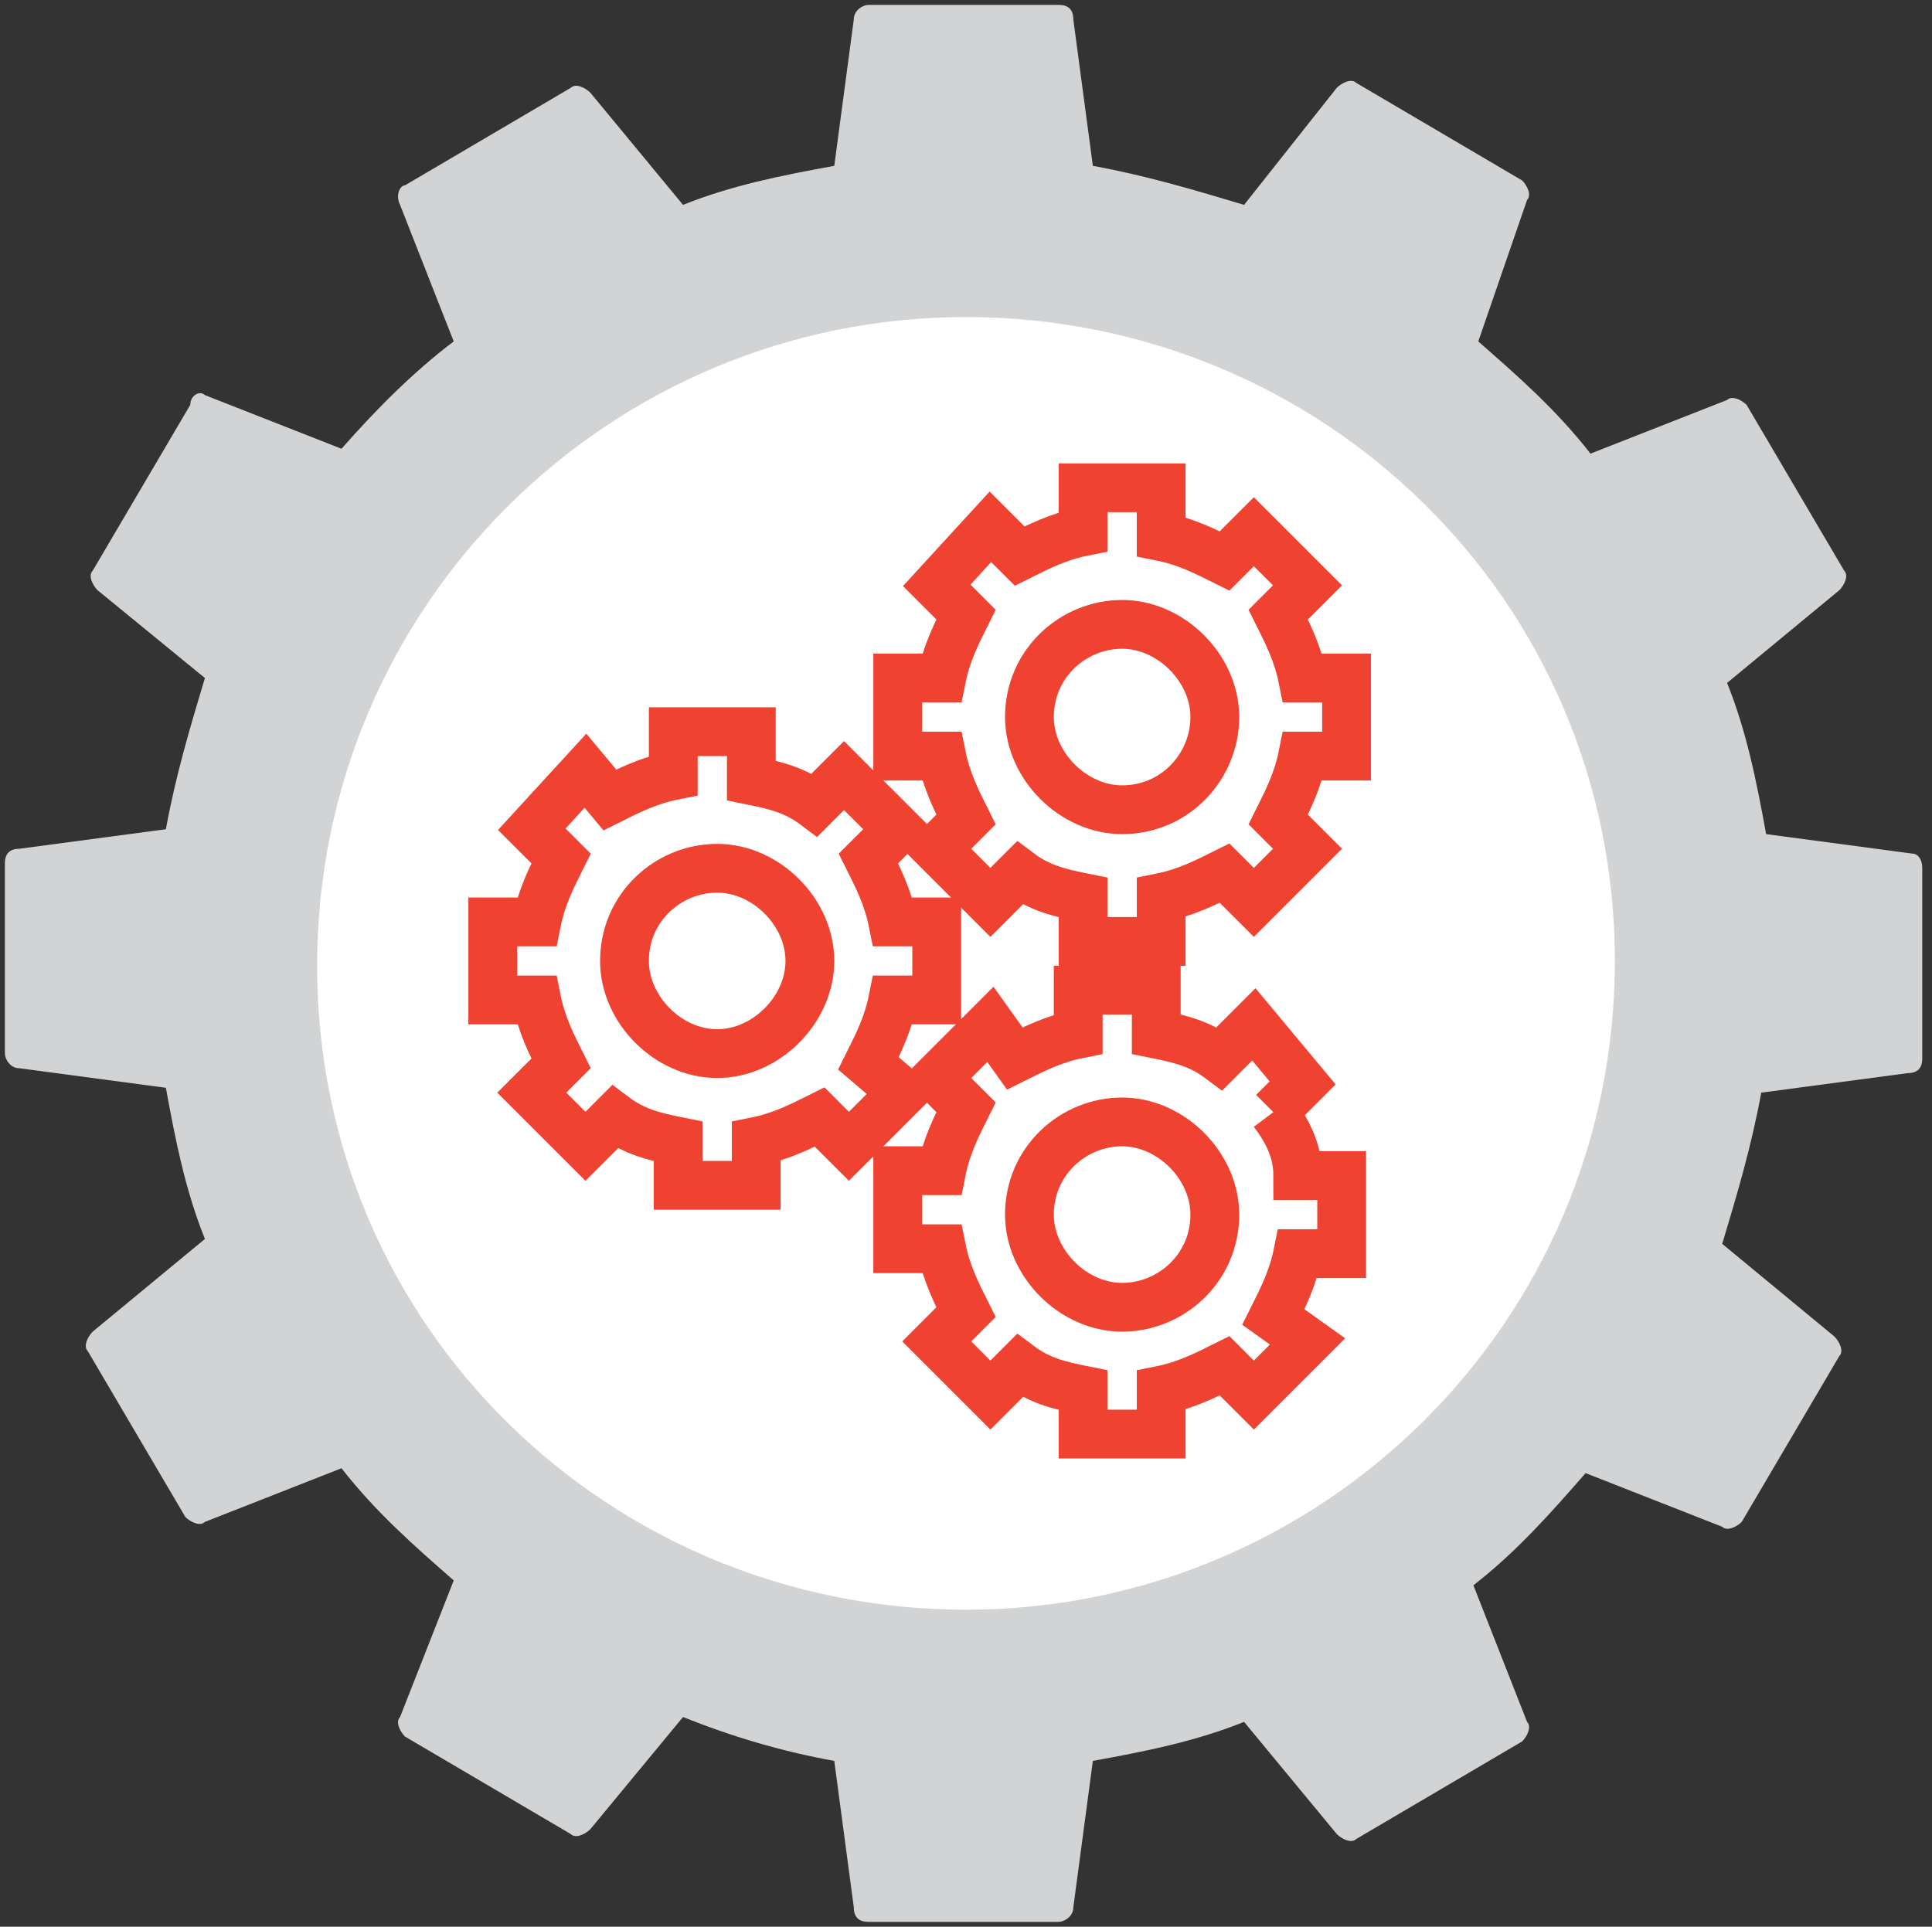
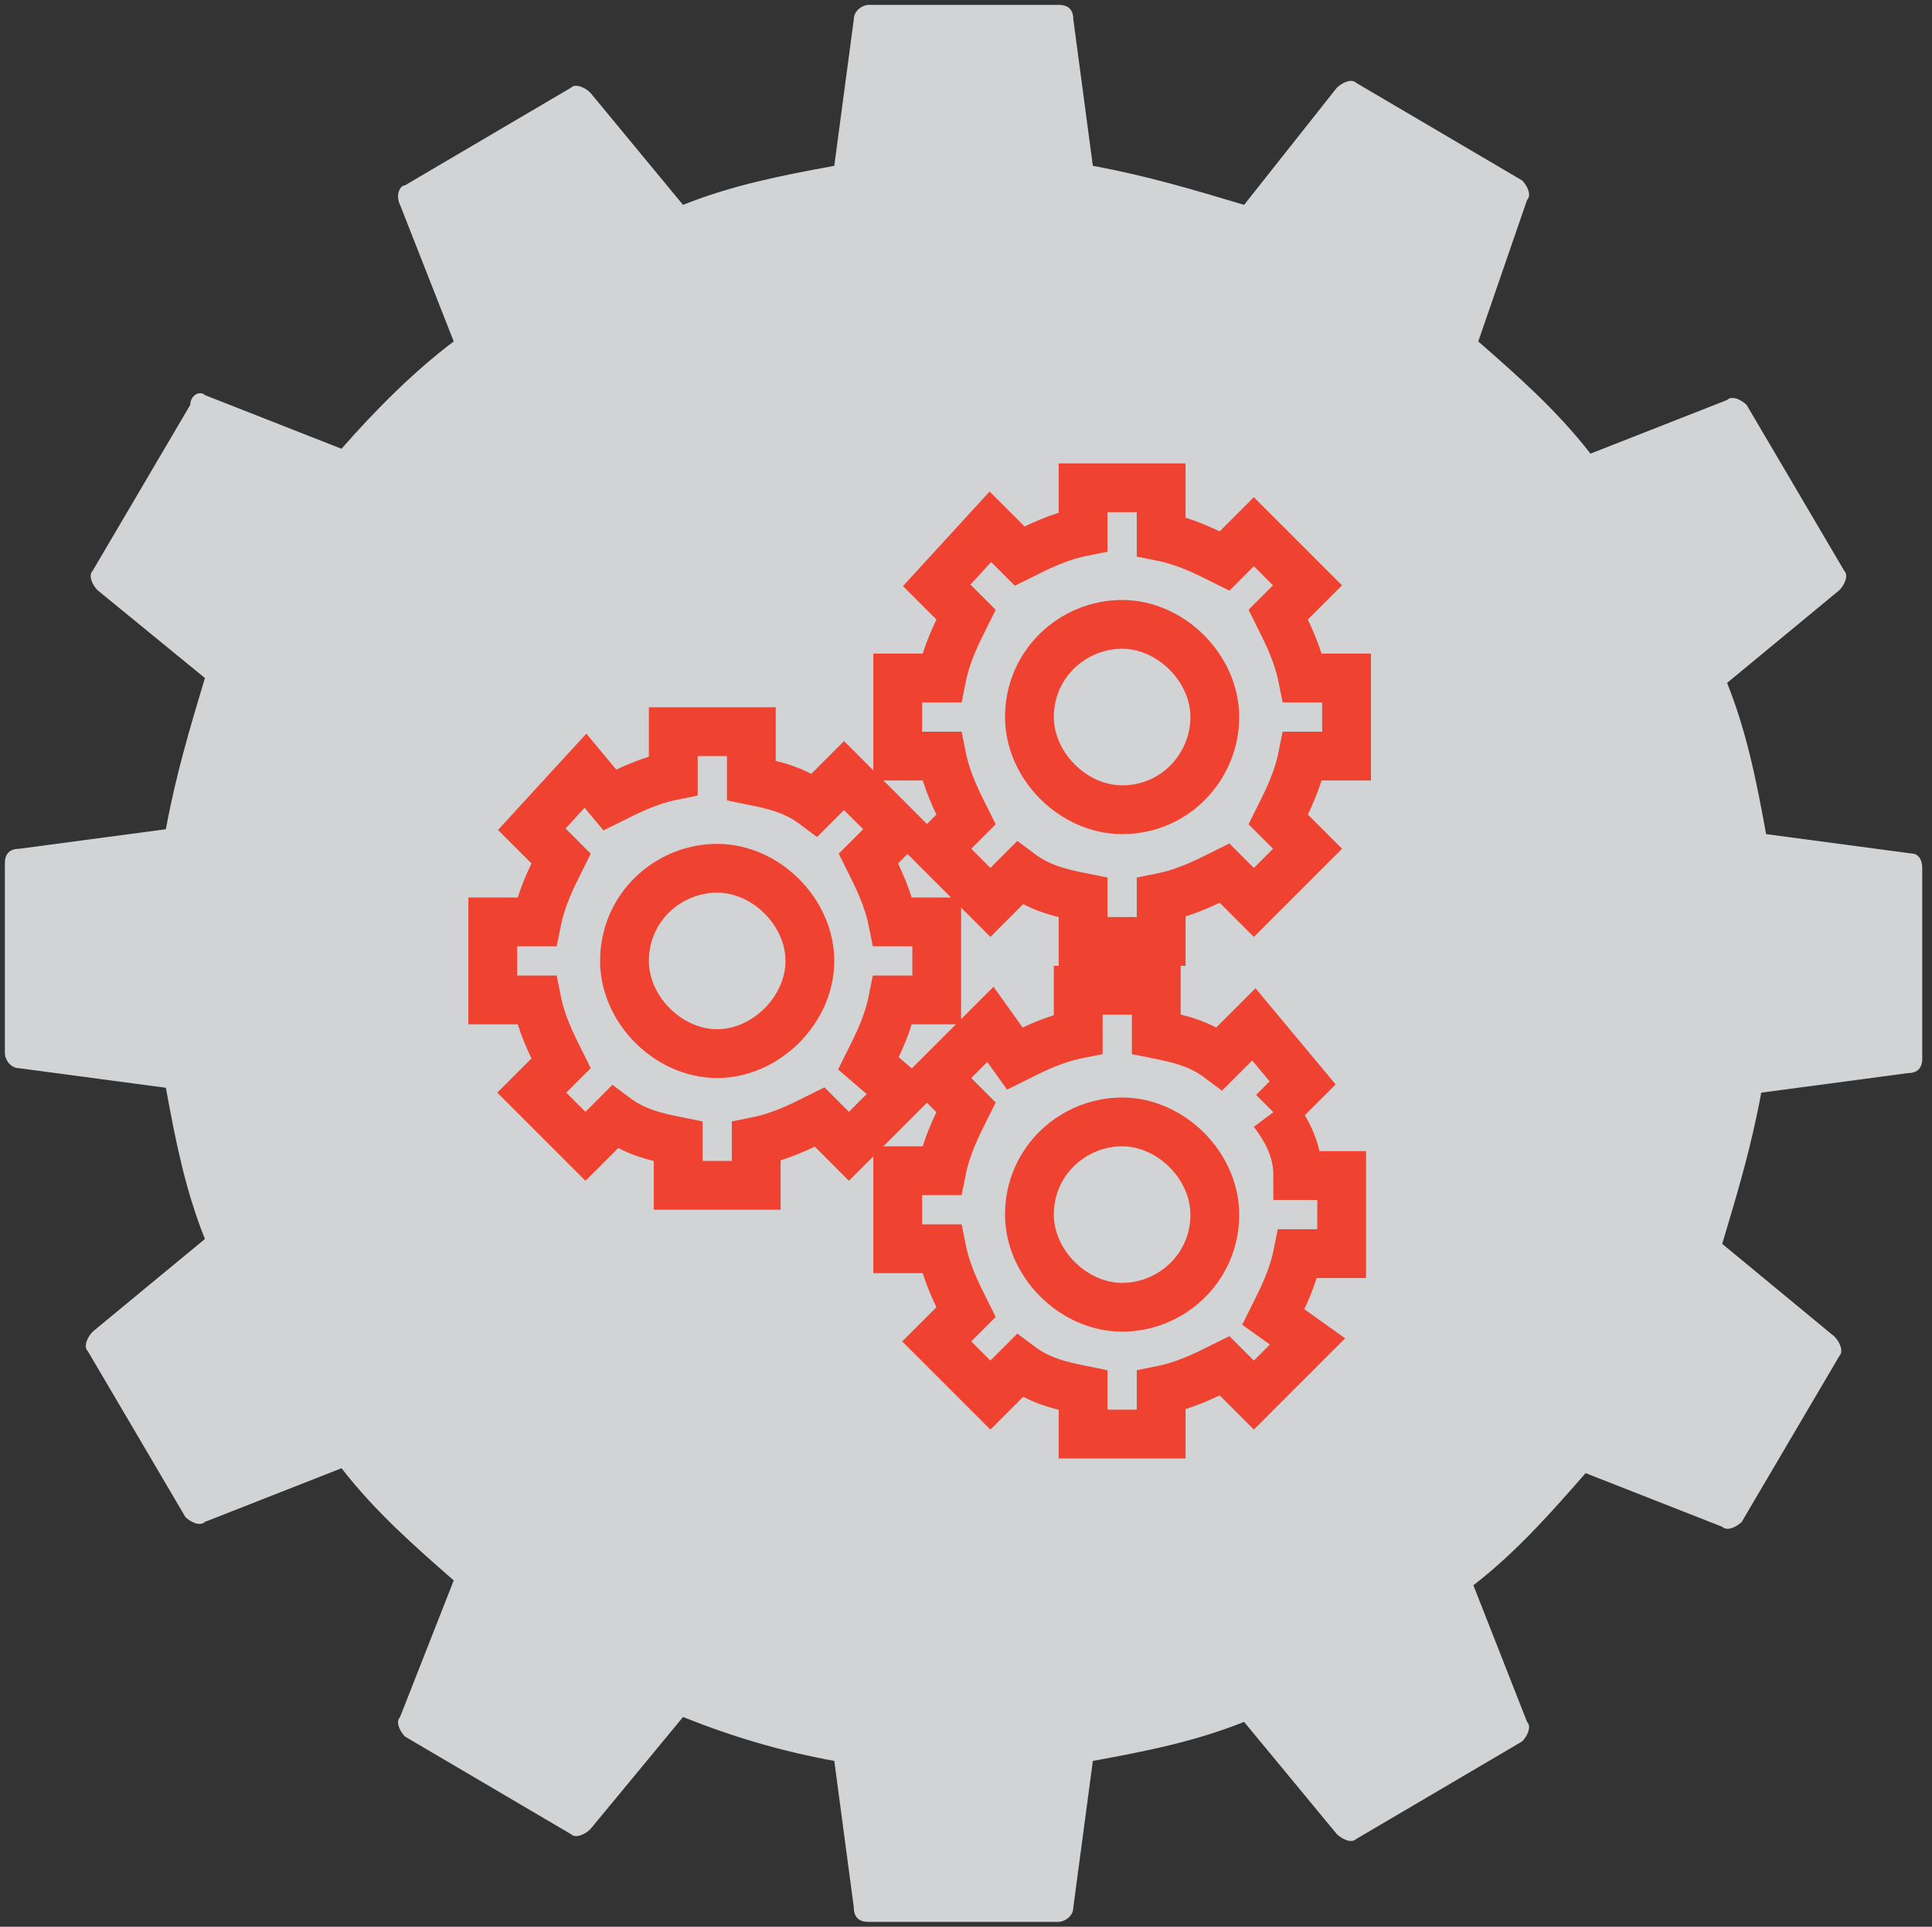
<svg xmlns="http://www.w3.org/2000/svg" version="1.1" id="Layer_1" x="0px" y="0px" viewBox="0 0 39.6 39.5" style="enable-background:new 0 0 39.6 39.5;" xml:space="preserve">
  <rect x="0" y="0" width="39.6" height="39.5" fill="#333333" stroke="none" />
  <style type="text/css">
	.st0{fill:#D2D3D4;}
	.st1{fill:#FFFFFF;}
	.st2{fill:none;stroke:#EF4230;stroke-miterlimit:10;}
</style>
  <g>
    <path class="st0" d="M39.4,17.8v3.9c0,0.2-0.1,0.3-0.3,0.3l-3,0.4c-0.2,1.1-0.5,2.1-0.8,3.1l2.3,1.9c0.1,0.1,0.2,0.3,0.1,0.4   l-2,3.4c-0.1,0.1-0.3,0.2-0.4,0.1l-2.8-1.1c-0.7,0.8-1.4,1.6-2.3,2.3l1.1,2.8c0.1,0.1,0,0.3-0.1,0.4l-3.4,2c-0.1,0.1-0.3,0-0.4-0.1   l-1.9-2.3c-1,0.4-2,0.6-3.1,0.8l-0.4,3c0,0.2-0.2,0.3-0.3,0.3h-3.9c-0.2,0-0.3-0.1-0.3-0.3l-0.4-3C16,35.9,15,35.6,14,35.2   l-1.9,2.3c-0.1,0.1-0.3,0.2-0.4,0.1l-3.4-2c-0.1-0.1-0.2-0.3-0.1-0.4l1.1-2.8C8.5,31.7,7.7,31,7,30.1l-2.8,1.1   c-0.1,0.1-0.3,0-0.4-0.1l-2-3.4c-0.1-0.1,0-0.3,0.1-0.4l2.3-1.9c-0.4-1-0.6-2-0.8-3.1l-3-0.4c-0.2,0-0.3-0.2-0.3-0.3v-3.9   c0-0.2,0.1-0.3,0.3-0.3l3-0.4c0.2-1.1,0.5-2.1,0.8-3.1L2,12.1c-0.1-0.1-0.2-0.3-0.1-0.4l2-3.4c0-0.2,0.2-0.3,0.3-0.2L7,9.2   C7.7,8.4,8.5,7.6,9.3,7L8.2,4.2C8.1,4,8.2,3.8,8.3,3.8l3.4-2c0.1-0.1,0.3,0,0.4,0.1L14,4.2c1-0.4,2-0.6,3.1-0.8l0.4-3   c0-0.2,0.2-0.3,0.3-0.3h3.9c0.2,0,0.3,0.1,0.3,0.3l0.4,3c1.1,0.2,2.1,0.5,3.1,0.8l1.9-2.4c0.1-0.1,0.3-0.2,0.4-0.1l3.4,2   c0.1,0.1,0.2,0.3,0.1,0.4l-1,2.9c0.8,0.7,1.6,1.4,2.3,2.3l2.8-1.1c0.1-0.1,0.3,0,0.4,0.1l2,3.4c0.1,0.1,0,0.3-0.1,0.4L35.4,14   c0.4,1,0.6,2,0.8,3.1l3,0.4C39.3,17.5,39.4,17.6,39.4,17.8" />
-     <path class="st1" d="M19.8,33c7.3,0,13.3-5.9,13.3-13.3s-6-13.2-13.3-13.2S6.5,12.4,6.5,19.8S12.5,33,19.8,33" />
    <path class="st2" d="M17.8,21.8c0.2-0.4,0.4-0.8,0.5-1.3h0.9v-1.6h-0.9c-0.1-0.5-0.3-0.9-0.5-1.3l0.6-0.6l-1.1-1.1l-0.6,0.6   c-0.4-0.3-0.8-0.4-1.3-0.5v-1h-1.6v0.9c-0.5,0.1-0.9,0.3-1.3,0.5L12,15.8L10.9,17l0.6,0.6c-0.2,0.4-0.4,0.8-0.5,1.3h-0.9v1.6H11   c0.1,0.5,0.3,0.9,0.5,1.3l-0.6,0.6l1.1,1.1l0.6-0.6c0.4,0.3,0.8,0.4,1.3,0.5v0.9h1.6v-0.9c0.5-0.1,0.9-0.3,1.3-0.5l0.6,0.6l1.1-1.1   L17.8,21.8z M14.7,21.6c-1,0-1.9-0.9-1.9-1.9c0-1.1,0.9-1.9,1.9-1.9s1.9,0.9,1.9,1.9S15.7,21.6,14.7,21.6" />
    <path class="st2" d="M26.7,13.9c-0.1-0.5-0.3-0.9-0.5-1.3l0.6-0.6l-1.1-1.1l-0.6,0.6c-0.4-0.2-0.8-0.4-1.3-0.5v-1h-1.6v0.9   c-0.5,0.1-0.9,0.3-1.3,0.5l-0.6-0.6L19.2,12l0.6,0.6c-0.2,0.4-0.4,0.8-0.5,1.3h-0.9v1.6h0.9c0.1,0.5,0.3,0.9,0.5,1.3l-0.6,0.6   l1.1,1.1l0.6-0.6c0.4,0.3,0.8,0.4,1.3,0.5v0.9h1.6v-0.9c0.5-0.1,0.9-0.3,1.3-0.5l0.6,0.6l1.1-1.1l-0.6-0.6c0.2-0.4,0.4-0.8,0.5-1.3   h0.9v-1.6C27.6,13.9,26.7,13.9,26.7,13.9z M23,16.6c-1,0-1.9-0.9-1.9-1.9c0-1.1,0.9-1.9,1.9-1.9s1.9,0.9,1.9,1.9S24.1,16.6,23,16.6   " />
    <path class="st2" d="M26.1,22.8l0.6-0.6l-1-1.2L25,21.7c-0.4-0.3-0.8-0.4-1.3-0.5v-0.9h-1.6v0.9c-0.5,0.1-0.9,0.3-1.3,0.5L20.3,21   l-1.1,1.1l0.6,0.6c-0.2,0.4-0.4,0.8-0.5,1.3h-0.9v1.6h0.9c0.1,0.5,0.3,0.9,0.5,1.3l-0.6,0.6l1.1,1.1l0.6-0.6   c0.4,0.3,0.8,0.4,1.3,0.5v0.9h1.6v-0.9c0.5-0.1,0.9-0.3,1.3-0.5l0.6,0.6l1.1-1.1L26.1,27c0.2-0.4,0.4-0.8,0.5-1.3h0.9v-1.6h-0.9   C26.6,23.6,26.4,23.2,26.1,22.8 M23,26.8c-1,0-1.9-0.9-1.9-1.9c0-1.1,0.9-1.9,1.9-1.9s1.9,0.9,1.9,1.9C24.9,26,24,26.8,23,26.8" />
  </g>
</svg>